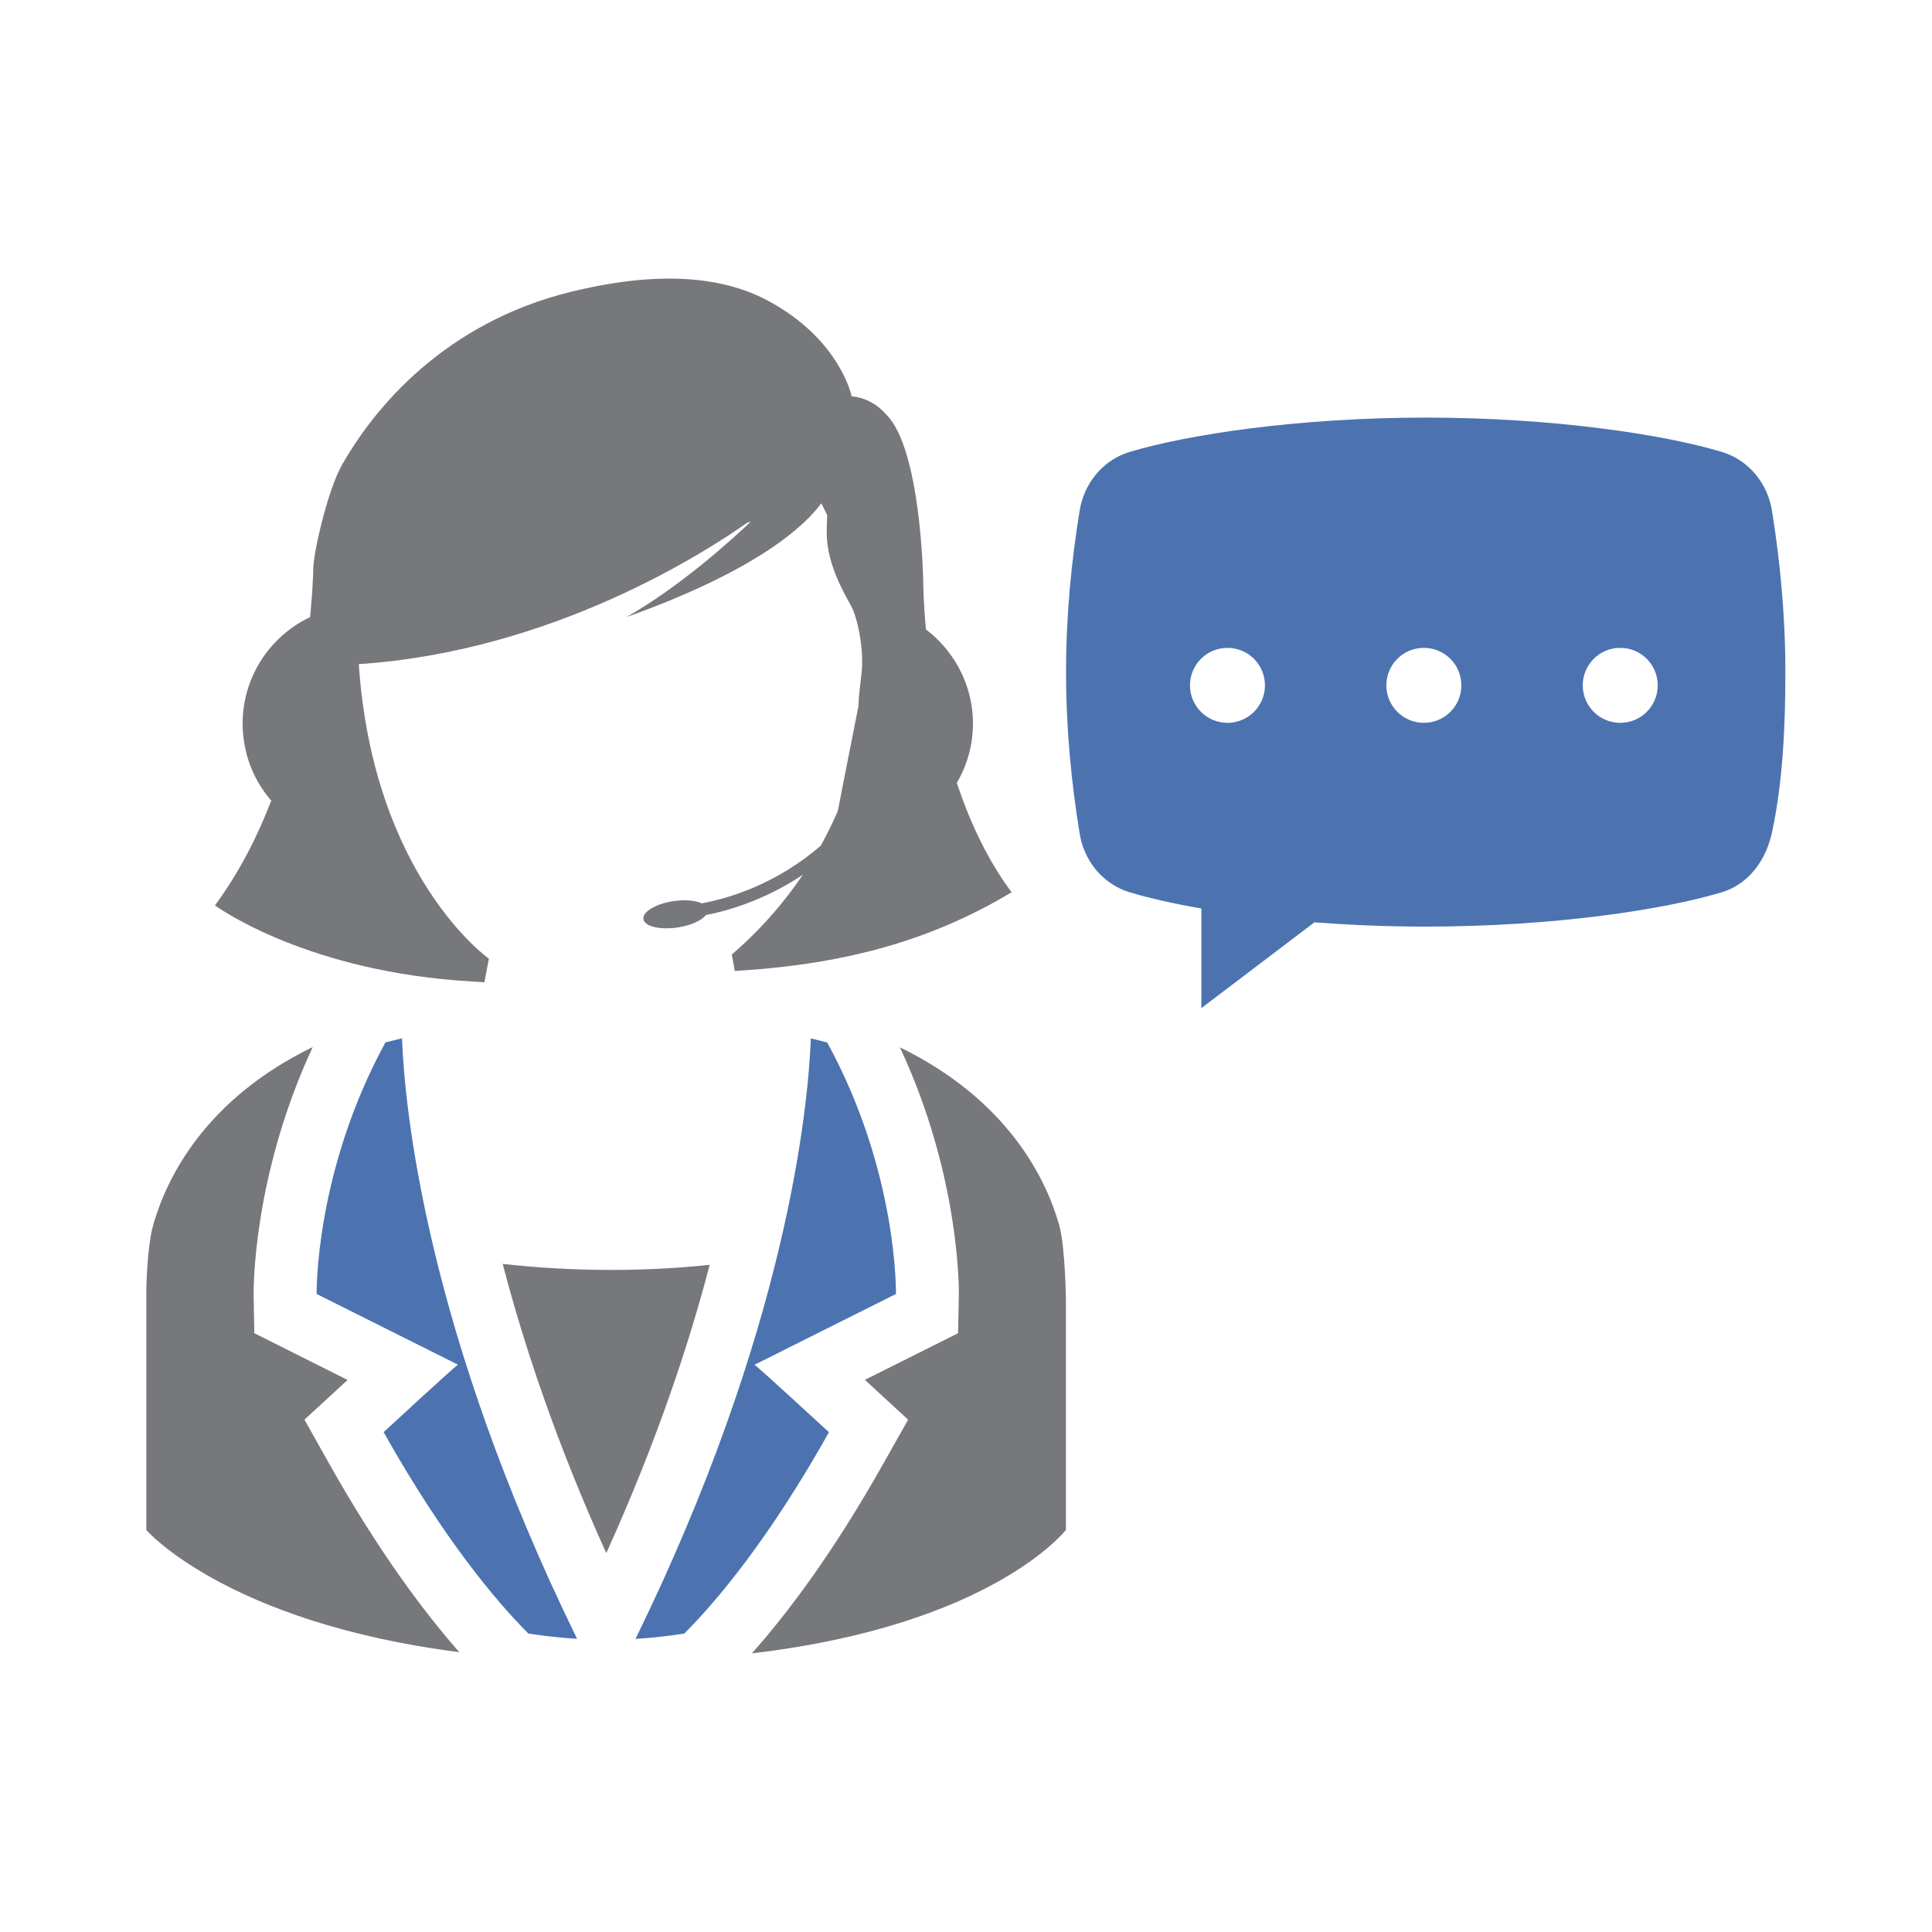
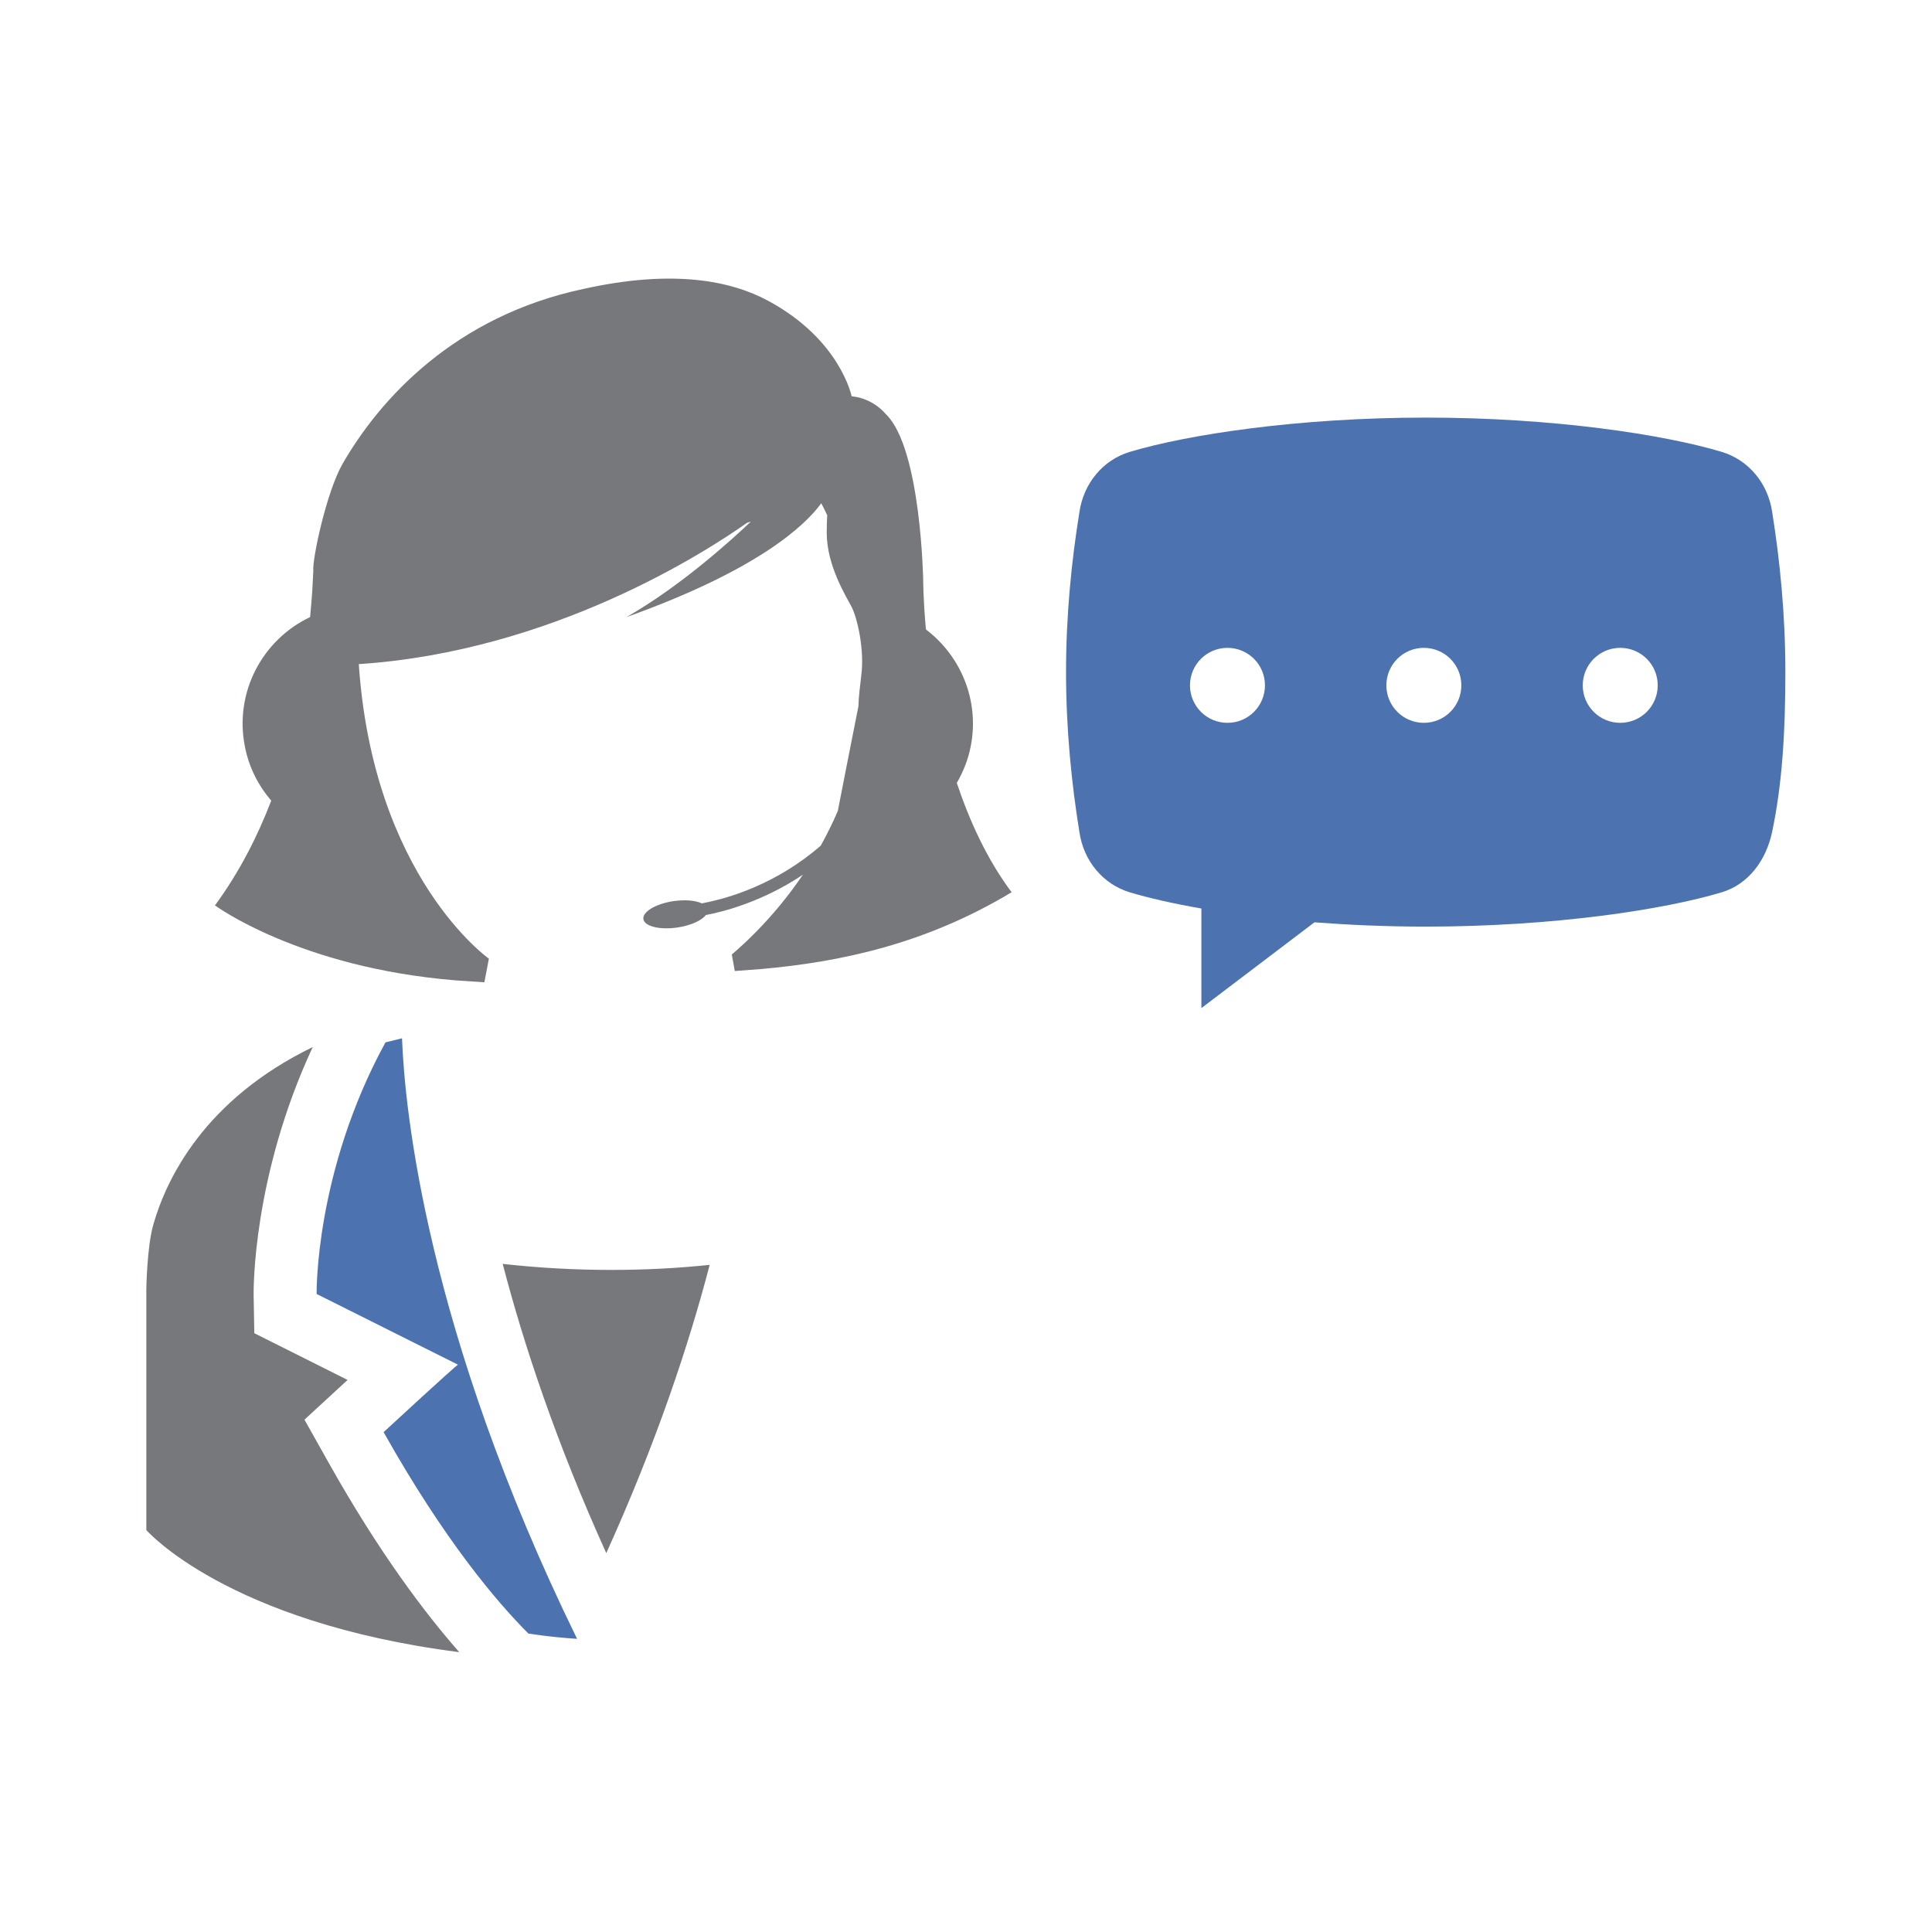
<svg xmlns="http://www.w3.org/2000/svg" version="1.1" id="Layer_1" x="0px" y="0px" viewBox="0 0 19.843 19.843" enable-background="new 0 0 19.843 19.843" xml:space="preserve">
  <g>
    <path id="XMLID_116_" fill="#4C73B0" d="M3.252,13.29c0,0-0.021-1.252,0.707-2.584l0.17-0.042c0.027,0.717,0.245,2.992,1.798,6.168   c-0.137-0.009-0.265-0.022-0.371-0.036c-0.048-0.006-0.091-0.012-0.129-0.018c-0.322-0.323-0.862-0.956-1.487-2.069   c0.645-0.595,0.749-0.683,0.763-0.693L3.252,13.29z" />
-     <path id="XMLID_115_" fill="#4C73B0" d="M9.202,13.29L7.75,14.017c0.014,0.01,0.118,0.098,0.764,0.693   c-0.624,1.112-1.163,1.744-1.486,2.068c-0.119,0.018-0.299,0.042-0.501,0.055c1.555-3.178,1.773-5.453,1.801-6.168l0.168,0.042   C9.225,12.039,9.202,13.29,9.202,13.29" />
-     <polygon id="XMLID_114_" fill="#30ABE2" points="7.749,14.017 7.75,14.017 7.747,14.015  " />
-     <polygon id="XMLID_113_" fill="#30ABE2" points="4.704,14.017 4.705,14.017 4.706,14.015  " />
    <path id="XMLID_112_" fill="#77787B" d="M4.679,10.069l0.296,0.02l0.046-0.243c0,0-1.187-0.835-1.336-3.025   C5.676,6.69,7.256,5.664,7.672,5.37l0.04-0.013c-0.186,0.177-0.72,0.664-1.278,0.981c1.351-0.483,1.833-0.939,2.001-1.169   c0.021,0.04,0.042,0.081,0.061,0.123C8.493,5.348,8.491,5.408,8.491,5.471c0,0.343,0.204,0.661,0.257,0.765   c0.058,0.117,0.134,0.442,0.097,0.708C8.833,7.054,8.818,7.16,8.817,7.252C8.735,7.667,8.645,8.12,8.605,8.329   C8.553,8.451,8.494,8.569,8.43,8.685C8.203,8.883,7.965,9.018,7.756,9.109C7.58,9.185,7.424,9.231,7.313,9.256   c-0.042,0.01-0.078,0.017-0.105,0.022c-0.064-0.03-0.172-0.04-0.29-0.023c-0.182,0.027-0.321,0.11-0.31,0.185   c0.011,0.074,0.168,0.113,0.35,0.086c0.137-0.02,0.249-0.072,0.292-0.128c0.18-0.034,0.581-0.136,0.996-0.414   c-0.145,0.214-0.307,0.41-0.477,0.583c-0.037,0.038-0.075,0.074-0.112,0.11l-0.022,0.02c-0.033,0.031-0.067,0.061-0.1,0.09   L7.516,9.803l0.031,0.17l0.267-0.02c0.817-0.072,1.693-0.257,2.576-0.789C10.14,8.83,9.959,8.436,9.827,8.041   C9.893,7.928,9.943,7.803,9.97,7.666c0.093-0.47-0.102-0.93-0.46-1.201c-0.028-0.305-0.028-0.5-0.028-0.5S9.461,4.616,9.104,4.259   L9.101,4.256C8.944,4.075,8.747,4.071,8.747,4.071S8.632,3.489,7.889,3.089c-0.385-0.207-0.976-0.325-1.89-0.123   c-1.328,0.28-2.098,1.131-2.483,1.802C3.355,5.05,3.205,5.744,3.218,5.864C3.215,5.909,3.212,5.98,3.207,6.073   C3.202,6.152,3.193,6.242,3.185,6.338c-0.49,0.232-0.78,0.773-0.67,1.328C2.556,7.88,2.653,8.069,2.786,8.223   c-0.14,0.365-0.327,0.734-0.578,1.076C2.208,9.299,3.072,9.938,4.679,10.069" />
    <path id="XMLID_111_" fill="#77787B" d="M7.289,12.991c-0.325,0.034-0.662,0.052-1.01,0.052c-0.385,0-0.759-0.022-1.116-0.062   c0.216,0.827,0.547,1.828,1.064,2.971C6.742,14.813,7.074,13.815,7.289,12.991" />
    <path id="XMLID_46_" fill="#77787B" d="M3.377,15.026l-0.25-0.445c0,0,0.421-0.388,0.443-0.408l-0.958-0.48l-0.007-0.391   c-0.001-0.054-0.01-1.223,0.607-2.548c-1.111,0.54-1.501,1.349-1.637,1.822c-0.066,0.231-0.072,0.663-0.072,0.663v2.476   c0,0,0.824,0.948,3.214,1.254C4.364,16.567,3.895,15.948,3.377,15.026" />
-     <path id="XMLID_45_" fill="#77787B" d="M10.878,12.58c-0.134-0.471-0.524-1.281-1.635-1.823c0.618,1.325,0.606,2.492,0.605,2.546   L9.84,13.693l-0.957,0.479c0.022,0.02,0.444,0.409,0.444,0.409l-0.251,0.445c-0.524,0.933-0.998,1.556-1.354,1.955   c2.471-0.29,3.226-1.268,3.226-1.268v-2.333C10.949,13.381,10.943,12.809,10.878,12.58" />
    <path fill="#4C73B0" d="M17.026,7.039c0-0.213-0.172-0.385-0.385-0.385c-0.213,0-0.385,0.172-0.385,0.385   c0,0.213,0.172,0.385,0.385,0.385C16.854,7.424,17.026,7.252,17.026,7.039 M15.009,7.039c0-0.213-0.172-0.385-0.385-0.385   c-0.213,0-0.385,0.172-0.385,0.385c0,0.213,0.172,0.385,0.385,0.385C14.837,7.424,15.009,7.252,15.009,7.039 M12.992,7.039   c0-0.213-0.172-0.385-0.385-0.385c-0.213,0-0.385,0.172-0.385,0.385c0,0.213,0.172,0.385,0.385,0.385   C12.82,7.424,12.992,7.252,12.992,7.039 M18.337,6.903c0,0.595-0.03,1.14-0.136,1.641c-0.063,0.296-0.244,0.538-0.519,0.621   c-0.589,0.177-1.724,0.352-3.039,0.352c-0.401,0-0.786-0.017-1.143-0.044l-1.161,0.881V9.331c-0.295-0.051-0.543-0.109-0.735-0.166   c-0.274-0.083-0.475-0.321-0.518-0.621c-0.079-0.488-0.137-1.046-0.137-1.641c0-0.594,0.058-1.153,0.137-1.641   c0.043-0.3,0.244-0.539,0.518-0.621c0.589-0.177,1.725-0.352,3.04-0.352c1.315,0,2.45,0.175,3.039,0.352   c0.275,0.083,0.476,0.321,0.519,0.621C18.28,5.75,18.337,6.309,18.337,6.903" />
  </g>
  <g id="XMLID_117_">
</g>
  <g id="XMLID_118_">
</g>
  <g id="XMLID_119_">
</g>
  <g id="XMLID_120_">
</g>
  <g id="XMLID_121_">
</g>
  <g id="XMLID_122_">
</g>
</svg>